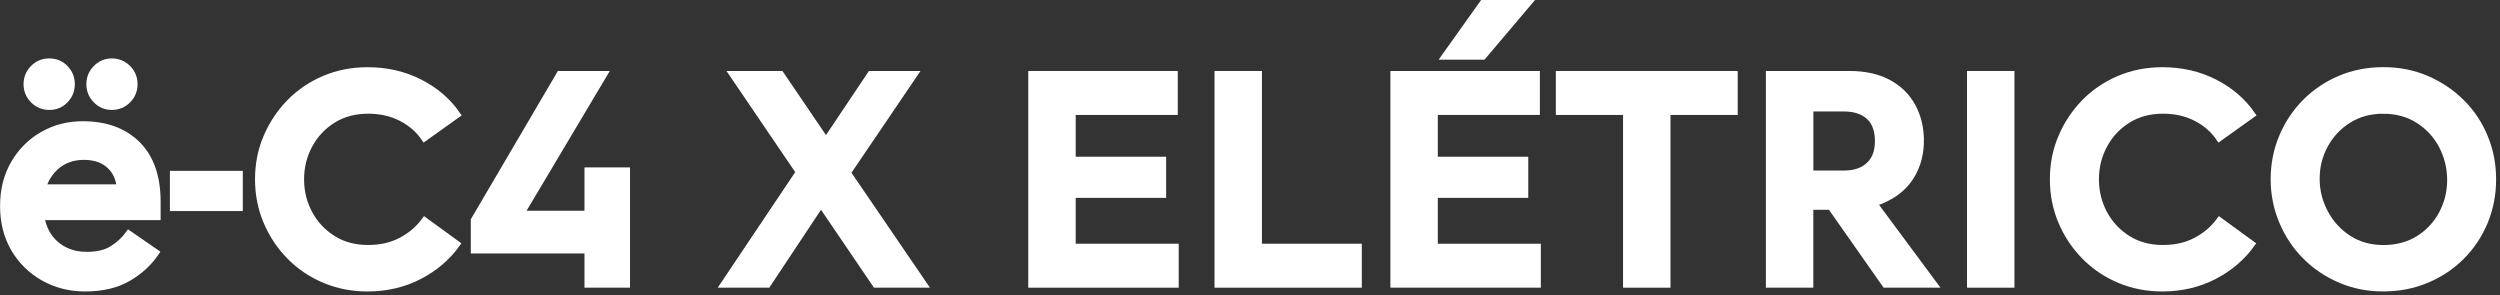
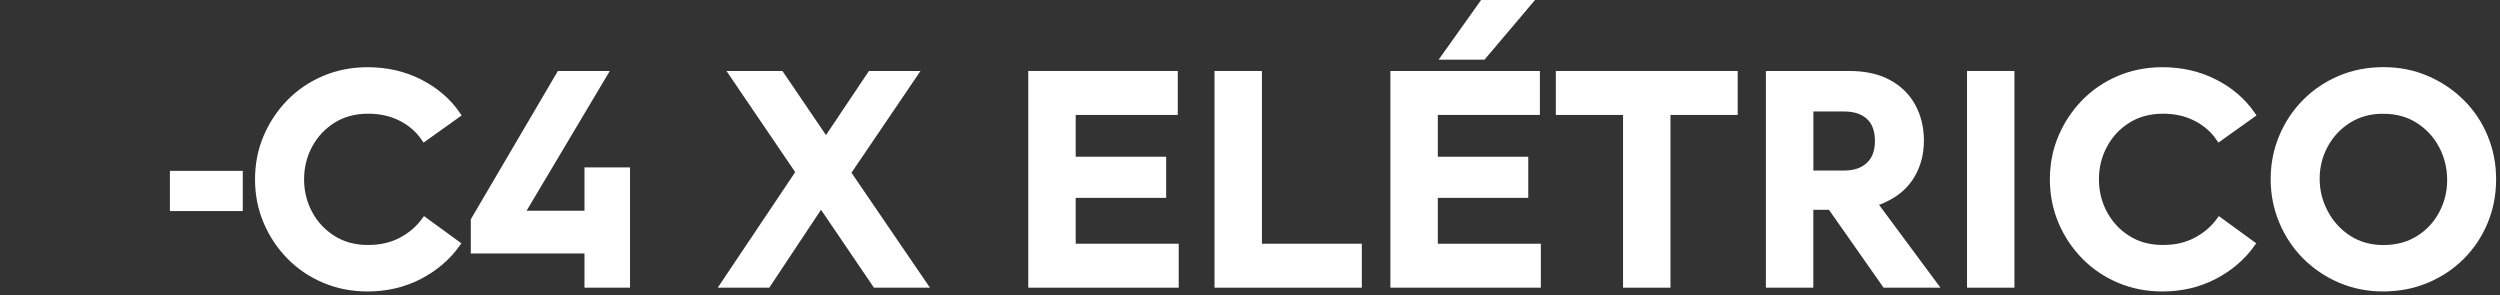
<svg xmlns="http://www.w3.org/2000/svg" width="398" height="47" viewBox="0 0 398 47" fill="none">
  <rect x="0" y="0" width="398" height="47" fill="#333333" stroke="none" />
  <g clip-path="url(#clip0_2_4166)">
-     <path d="M13.75 40.6C15.48 40.6 16.87 40.27 17.92 39.6C18.97 38.93 19.83 38.13 20.5 37.2L24.85 40.2C23.72 41.87 22.23 43.23 20.38 44.3C18.53 45.37 16.26 45.9 13.55 45.9C11.12 45.9 8.91 45.34 6.93 44.22C4.95 43.1 3.38 41.56 2.23 39.6C1.08 37.63 0.51 35.37 0.51 32.8C0.51 30.23 1.08 27.97 2.21 26.03C3.34 24.08 4.87 22.55 6.79 21.45C8.71 20.35 10.83 19.8 13.17 19.8C16.84 19.8 19.74 20.86 21.87 22.97C24 25.09 25.07 28.13 25.07 32.09V34.54H6.55C6.72 35.41 6.98 36.21 7.35 36.94C7.98 38.11 8.86 39.01 9.97 39.64C11.08 40.27 12.35 40.59 13.75 40.59V40.6ZM7.85 17C6.85 17 6 16.65 5.3 15.95C4.6 15.25 4.25 14.4 4.25 13.4C4.25 12.4 4.6 11.55 5.3 10.85C6 10.15 6.85 9.8 7.85 9.8C8.85 9.8 9.69 10.15 10.38 10.85C11.06 11.55 11.41 12.4 11.41 13.4C11.41 14.4 11.07 15.25 10.38 15.95C9.7 16.65 8.85 17 7.85 17ZM6.85 29.85H19.1C18.93 28.45 18.45 27.35 17.65 26.55C16.62 25.48 15.18 24.95 13.35 24.95C11.98 24.95 10.78 25.28 9.75 25.92C8.72 26.57 7.9 27.48 7.3 28.65C7.1 29.05 6.95 29.45 6.85 29.85ZM14.25 13.4C14.25 12.4 14.6 11.55 15.3 10.85C16 10.15 16.83 9.8 17.8 9.8C18.77 9.8 19.65 10.15 20.35 10.85C21.05 11.55 21.4 12.4 21.4 13.4C21.4 14.4 21.05 15.25 20.35 15.95C19.65 16.65 18.8 17 17.8 17C16.8 17 16 16.65 15.3 15.95C14.6 15.25 14.25 14.4 14.25 13.4Z" fill="white" stroke="white" stroke-miterlimit="10" />
    <path d="M27.55 27.7H38.15V33.1H27.55V27.7Z" fill="white" stroke="white" stroke-miterlimit="10" />
    <path d="M41.1 28.55C41.1 26.15 41.54 23.91 42.43 21.83C43.31 19.75 44.54 17.91 46.1 16.3C47.67 14.7 49.51 13.45 51.63 12.55C53.75 11.65 56.04 11.2 58.51 11.2C61.54 11.2 64.31 11.83 66.81 13.1C69.31 14.37 71.31 16.08 72.81 18.25L67.56 22C66.66 20.67 65.44 19.6 63.89 18.8C62.34 18 60.58 17.6 58.61 17.6C56.48 17.6 54.61 18.1 53.01 19.1C51.41 20.1 50.16 21.43 49.26 23.1C48.36 24.77 47.91 26.58 47.91 28.55C47.91 30.52 48.36 32.33 49.26 34C50.16 35.67 51.41 37 53.01 38C54.61 39 56.46 39.5 58.56 39.5C60.66 39.5 62.33 39.1 63.86 38.3C65.39 37.5 66.64 36.43 67.61 35.1L72.76 38.85C71.23 40.98 69.23 42.69 66.76 43.97C64.29 45.25 61.54 45.9 58.51 45.9C56.04 45.9 53.75 45.45 51.63 44.55C49.51 43.65 47.67 42.4 46.1 40.8C44.53 39.2 43.31 37.36 42.43 35.28C41.55 33.2 41.1 30.95 41.1 28.55Z" fill="white" stroke="white" stroke-miterlimit="10" />
    <path d="M99.8 27.15V45.3H93.55V39.85H75.45V35.05L89.1 11.8H96.2L82.95 34.05H93.55V27.15H99.8Z" fill="white" stroke="white" stroke-miterlimit="10" />
    <path d="M124.3 11.8L131.5 22.4L138.6 11.8H145.6L134.95 27.5L147.1 45.3H139.4L130.7 32.5L122.2 45.3H115.2L127.2 27.4L116.6 11.8H124.3Z" fill="white" stroke="white" stroke-miterlimit="10" />
    <path d="M185.15 25.45V31H170.75V39.3H187.15V45.3H164.2V11.8H187V17.8H170.75V25.45H185.15Z" fill="white" stroke="white" stroke-miterlimit="10" />
    <path d="M200.4 11.8V39.3H216.3V45.3H193.85V11.8H200.4Z" fill="white" stroke="white" stroke-miterlimit="10" />
    <path d="M242.8 25.45V31H228.4V39.3H244.8V45.3H221.85V11.8H244.65V17.8H228.4V25.45H242.8ZM236.05 0.5H243.3L236.1 9H230L236.05 0.5Z" fill="white" stroke="white" stroke-miterlimit="10" />
    <path d="M258.89 45.3V17.8H248.19V11.8H276.14V17.8H265.44V45.3H258.89Z" fill="white" stroke="white" stroke-miterlimit="10" />
    <path d="M305.79 22.35C305.79 24.38 305.33 26.2 304.41 27.8C303.49 29.4 302.14 30.65 300.33 31.55C299.7 31.88 299.03 32.15 298.33 32.35L307.93 45.3H300.13L291.43 32.9H288.18V45.3H281.63V11.8H294.43C296.86 11.8 298.92 12.25 300.6 13.15C302.28 14.05 303.57 15.3 304.45 16.9C305.33 18.5 305.78 20.32 305.78 22.35H305.79ZM288.19 27.65H293.59C295.26 27.65 296.57 27.2 297.54 26.3C298.51 25.4 298.99 24.12 298.99 22.45C298.99 20.78 298.51 19.42 297.54 18.55C296.57 17.68 295.26 17.25 293.59 17.25H288.19V27.65Z" fill="white" stroke="white" stroke-miterlimit="10" />
    <path d="M320.2 11.8V45.3H313.65V11.8H320.2Z" fill="white" stroke="white" stroke-miterlimit="10" />
    <path d="M326.84 28.55C326.84 26.15 327.28 23.91 328.17 21.83C329.05 19.75 330.28 17.91 331.84 16.3C333.41 14.7 335.25 13.45 337.37 12.55C339.49 11.65 341.78 11.2 344.25 11.2C347.28 11.2 350.05 11.83 352.55 13.1C355.05 14.37 357.05 16.08 358.55 18.25L353.3 22C352.4 20.67 351.18 19.6 349.63 18.8C348.08 18 346.32 17.6 344.35 17.6C342.22 17.6 340.35 18.1 338.75 19.1C337.15 20.1 335.9 21.43 335 23.1C334.1 24.77 333.65 26.58 333.65 28.55C333.65 30.52 334.1 32.33 335 34C335.9 35.67 337.15 37 338.75 38C340.35 39 342.2 39.5 344.3 39.5C346.4 39.5 348.07 39.1 349.6 38.3C351.13 37.5 352.38 36.43 353.35 35.1L358.5 38.85C356.97 40.98 354.97 42.69 352.5 43.97C350.03 45.25 347.28 45.9 344.25 45.9C341.78 45.9 339.49 45.45 337.37 44.55C335.25 43.65 333.41 42.4 331.84 40.8C330.27 39.2 329.05 37.36 328.17 35.28C327.29 33.2 326.84 30.95 326.84 28.55Z" fill="white" stroke="white" stroke-miterlimit="10" />
    <path d="M379.44 45.9C376.94 45.9 374.63 45.44 372.52 44.52C370.4 43.6 368.56 42.35 366.99 40.77C365.42 39.19 364.2 37.34 363.32 35.24C362.44 33.14 361.99 30.91 361.99 28.54C361.99 26.17 362.43 23.89 363.32 21.79C364.2 19.69 365.43 17.85 366.99 16.27C368.56 14.69 370.4 13.44 372.52 12.54C374.64 11.64 376.94 11.19 379.44 11.19C381.94 11.19 384.25 11.65 386.36 12.57C388.48 13.49 390.33 14.74 391.91 16.32C393.49 17.9 394.72 19.74 395.58 21.84C396.45 23.94 396.88 26.17 396.88 28.54C396.88 30.91 396.45 33.19 395.58 35.29C394.71 37.39 393.49 39.23 391.91 40.82C390.33 42.41 388.48 43.65 386.36 44.54C384.24 45.44 381.94 45.89 379.44 45.89V45.9ZM379.44 17.6C377.34 17.6 375.49 18.1 373.89 19.1C372.29 20.1 371.04 21.43 370.14 23.08C369.24 24.73 368.79 26.52 368.79 28.46C368.79 30.4 369.24 32.16 370.14 33.86C371.04 35.56 372.29 36.93 373.89 37.96C375.49 38.99 377.34 39.51 379.44 39.51C381.54 39.51 383.44 39.01 385.04 38.01C386.64 37.01 387.88 35.68 388.77 34.01C389.65 32.34 390.09 30.56 390.09 28.66C390.09 26.76 389.65 24.92 388.77 23.23C387.89 21.55 386.65 20.19 385.04 19.16C383.44 18.13 381.57 17.61 379.44 17.61V17.6Z" fill="white" stroke="white" stroke-miterlimit="10" />
  </g>
  <defs>
    <clipPath id="clip0_2_4166">
      <rect width="397.39" height="46.4" fill="white" />
    </clipPath>
  </defs>
</svg>